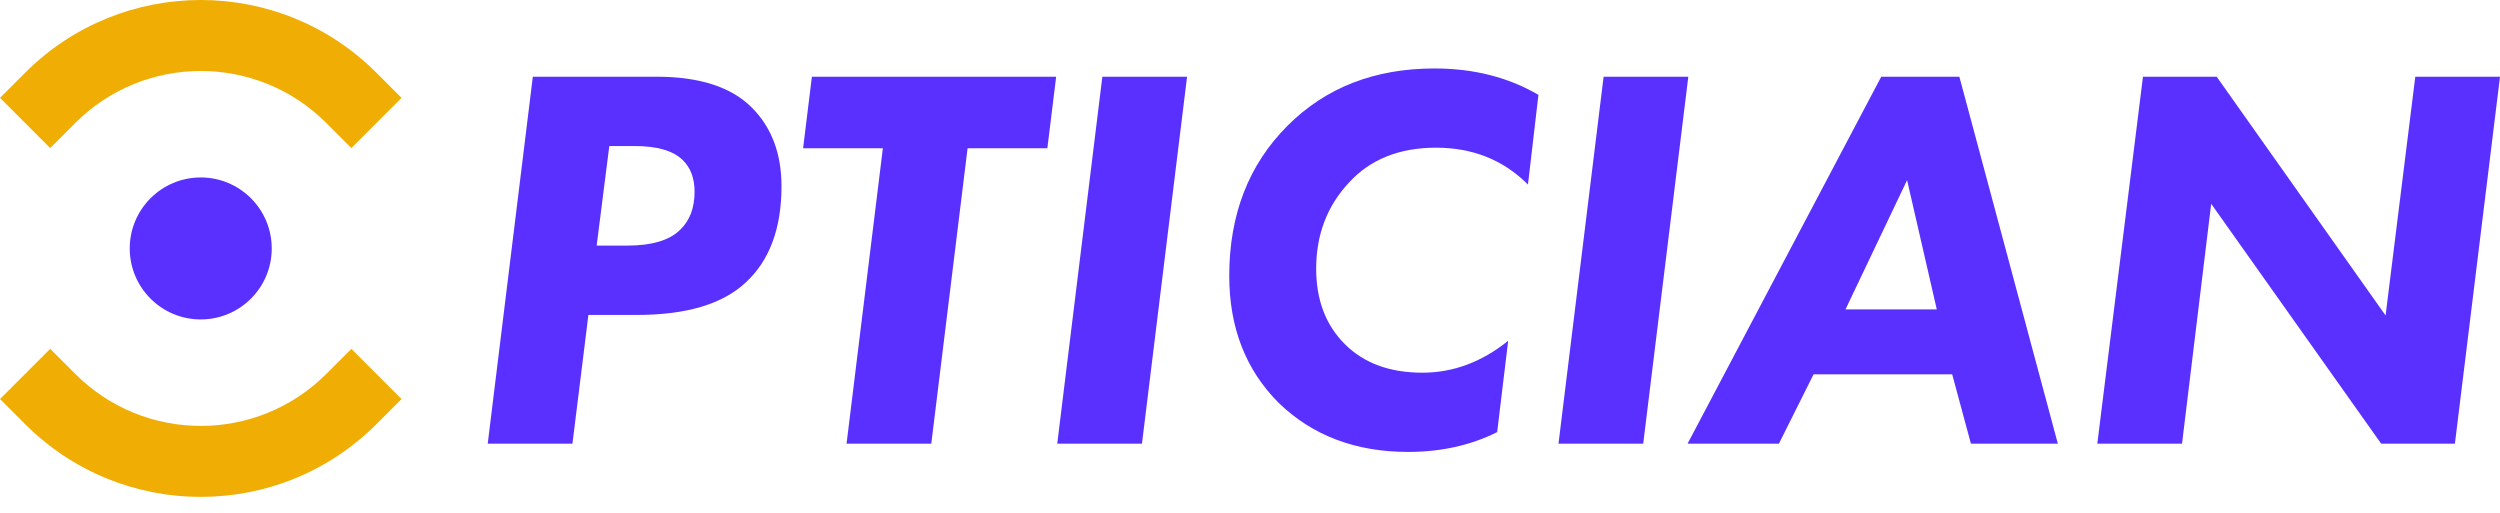
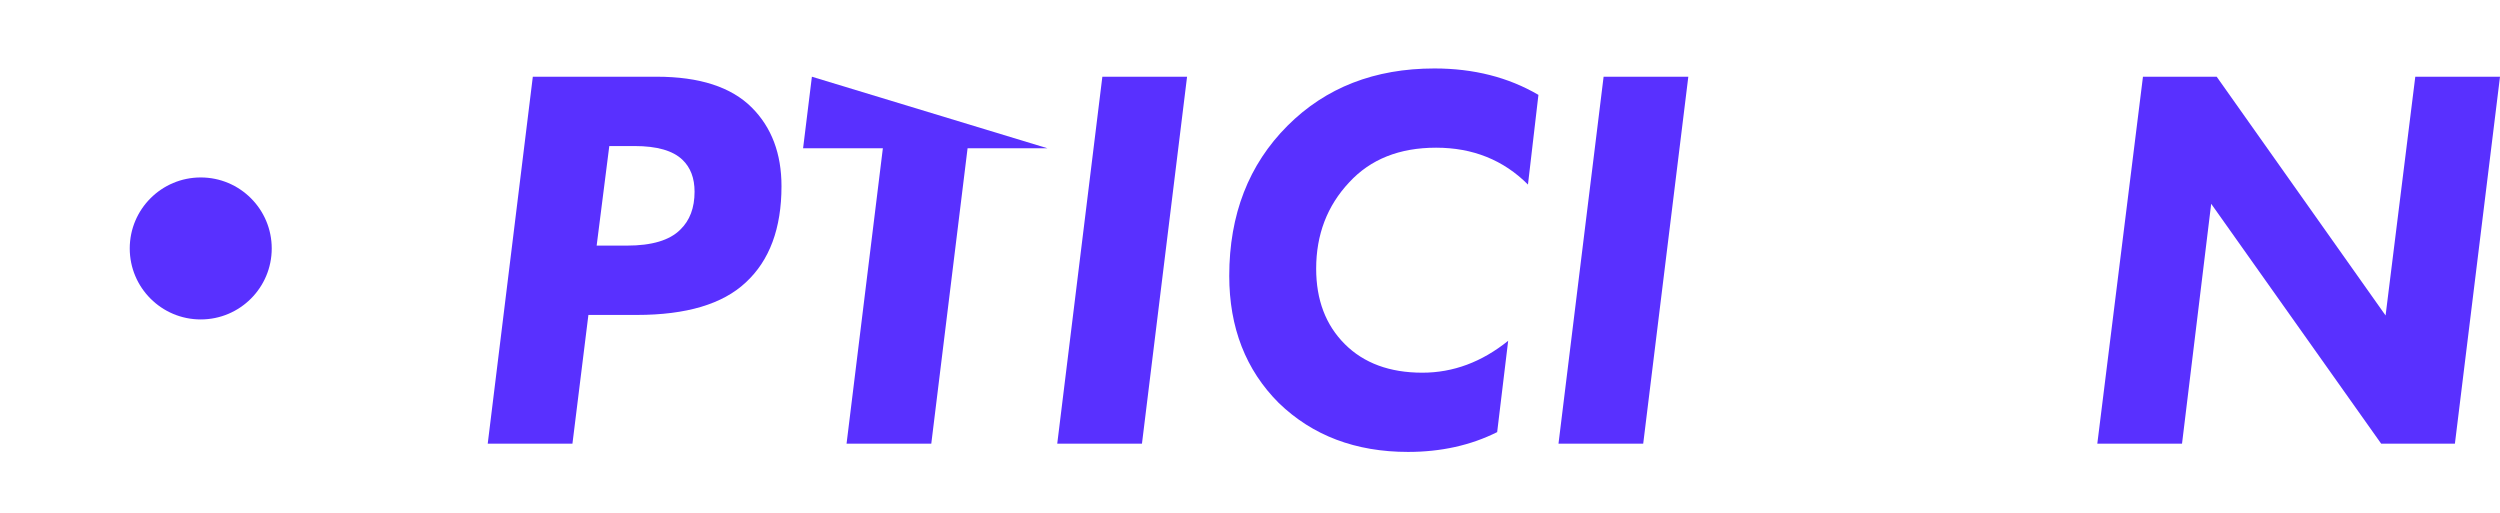
<svg xmlns="http://www.w3.org/2000/svg" width="156" height="32" viewBox="0 0 156 32" fill="none">
  <path d="M33.248 4.787H40.972C43.65 4.787 45.63 5.428 46.911 6.71C48.147 7.946 48.765 9.582 48.765 11.619C48.765 14.251 48.021 16.253 46.534 17.626C45.092 18.977 42.826 19.652 39.737 19.652H36.716L35.72 27.685H30.434L33.248 4.787ZM38.02 9.113L37.231 15.326H39.119C40.675 15.326 41.785 14.995 42.449 14.331C43.044 13.759 43.341 12.969 43.341 11.962C43.341 11.115 43.089 10.452 42.586 9.971C41.991 9.399 40.995 9.113 39.599 9.113H38.02Z" fill="#5930FF" />
-   <path d="M65.355 9.25H60.377L58.112 27.685H52.825L55.091 9.25H50.113L50.662 4.787H65.904L65.355 9.25Z" fill="#5930FF" />
+   <path d="M65.355 9.25H60.377L58.112 27.685H52.825L55.091 9.25H50.113L50.662 4.787L65.355 9.25Z" fill="#5930FF" />
  <path d="M68.787 4.787H74.073L71.258 27.685H65.972L68.787 4.787Z" fill="#5930FF" />
  <path d="M94.11 21.265L93.423 26.964C91.775 27.788 89.921 28.2 87.862 28.2C84.589 28.2 81.9 27.181 79.794 25.144C77.735 23.085 76.705 20.441 76.705 17.214C76.705 13.393 77.918 10.268 80.344 7.843C82.724 5.463 85.779 4.272 89.51 4.272C91.958 4.272 94.121 4.822 95.998 5.92L95.345 11.516C93.812 9.982 91.901 9.216 89.612 9.216C87.324 9.216 85.516 9.937 84.189 11.379C82.815 12.843 82.129 14.64 82.129 16.768C82.129 18.713 82.724 20.281 83.914 21.471C85.104 22.661 86.718 23.256 88.754 23.256C90.677 23.256 92.462 22.593 94.11 21.265Z" fill="#5930FF" />
  <path d="M100.065 4.787H105.351L102.536 27.685H97.25L100.065 4.787Z" fill="#5930FF" />
-   <path d="M122.985 27.685L121.817 23.359H113.167L111.004 27.685H105.305L117.389 4.787H122.264L128.409 27.685H122.985ZM115.158 19.308H120.856L119.002 11.241L115.158 19.308Z" fill="#5930FF" />
  <path d="M136.158 27.685H130.872L133.721 4.787H138.321L148.86 19.686L150.714 4.787H156L153.186 27.685H148.585L137.978 12.717L136.158 27.685Z" fill="#5930FF" />
-   <path fill-rule="evenodd" clip-rule="evenodd" d="M25.057 24.9L23.491 26.466C17.437 32.52 7.62 32.52 1.566 26.466L0 24.9L3.132 21.768L4.698 23.334C9.023 27.658 16.034 27.658 20.359 23.334L21.925 21.768L25.057 24.9ZM21.925 9.239L20.359 7.673C16.034 3.348 9.023 3.348 4.698 7.673L3.132 9.239L0 6.107L1.566 4.541C7.62 -1.514 17.437 -1.514 23.491 4.541L25.057 6.107L21.925 9.239Z" fill="#F0AE05" />
  <circle cx="12.526" cy="15.503" r="4.43" fill="#5930FF" />
</svg>